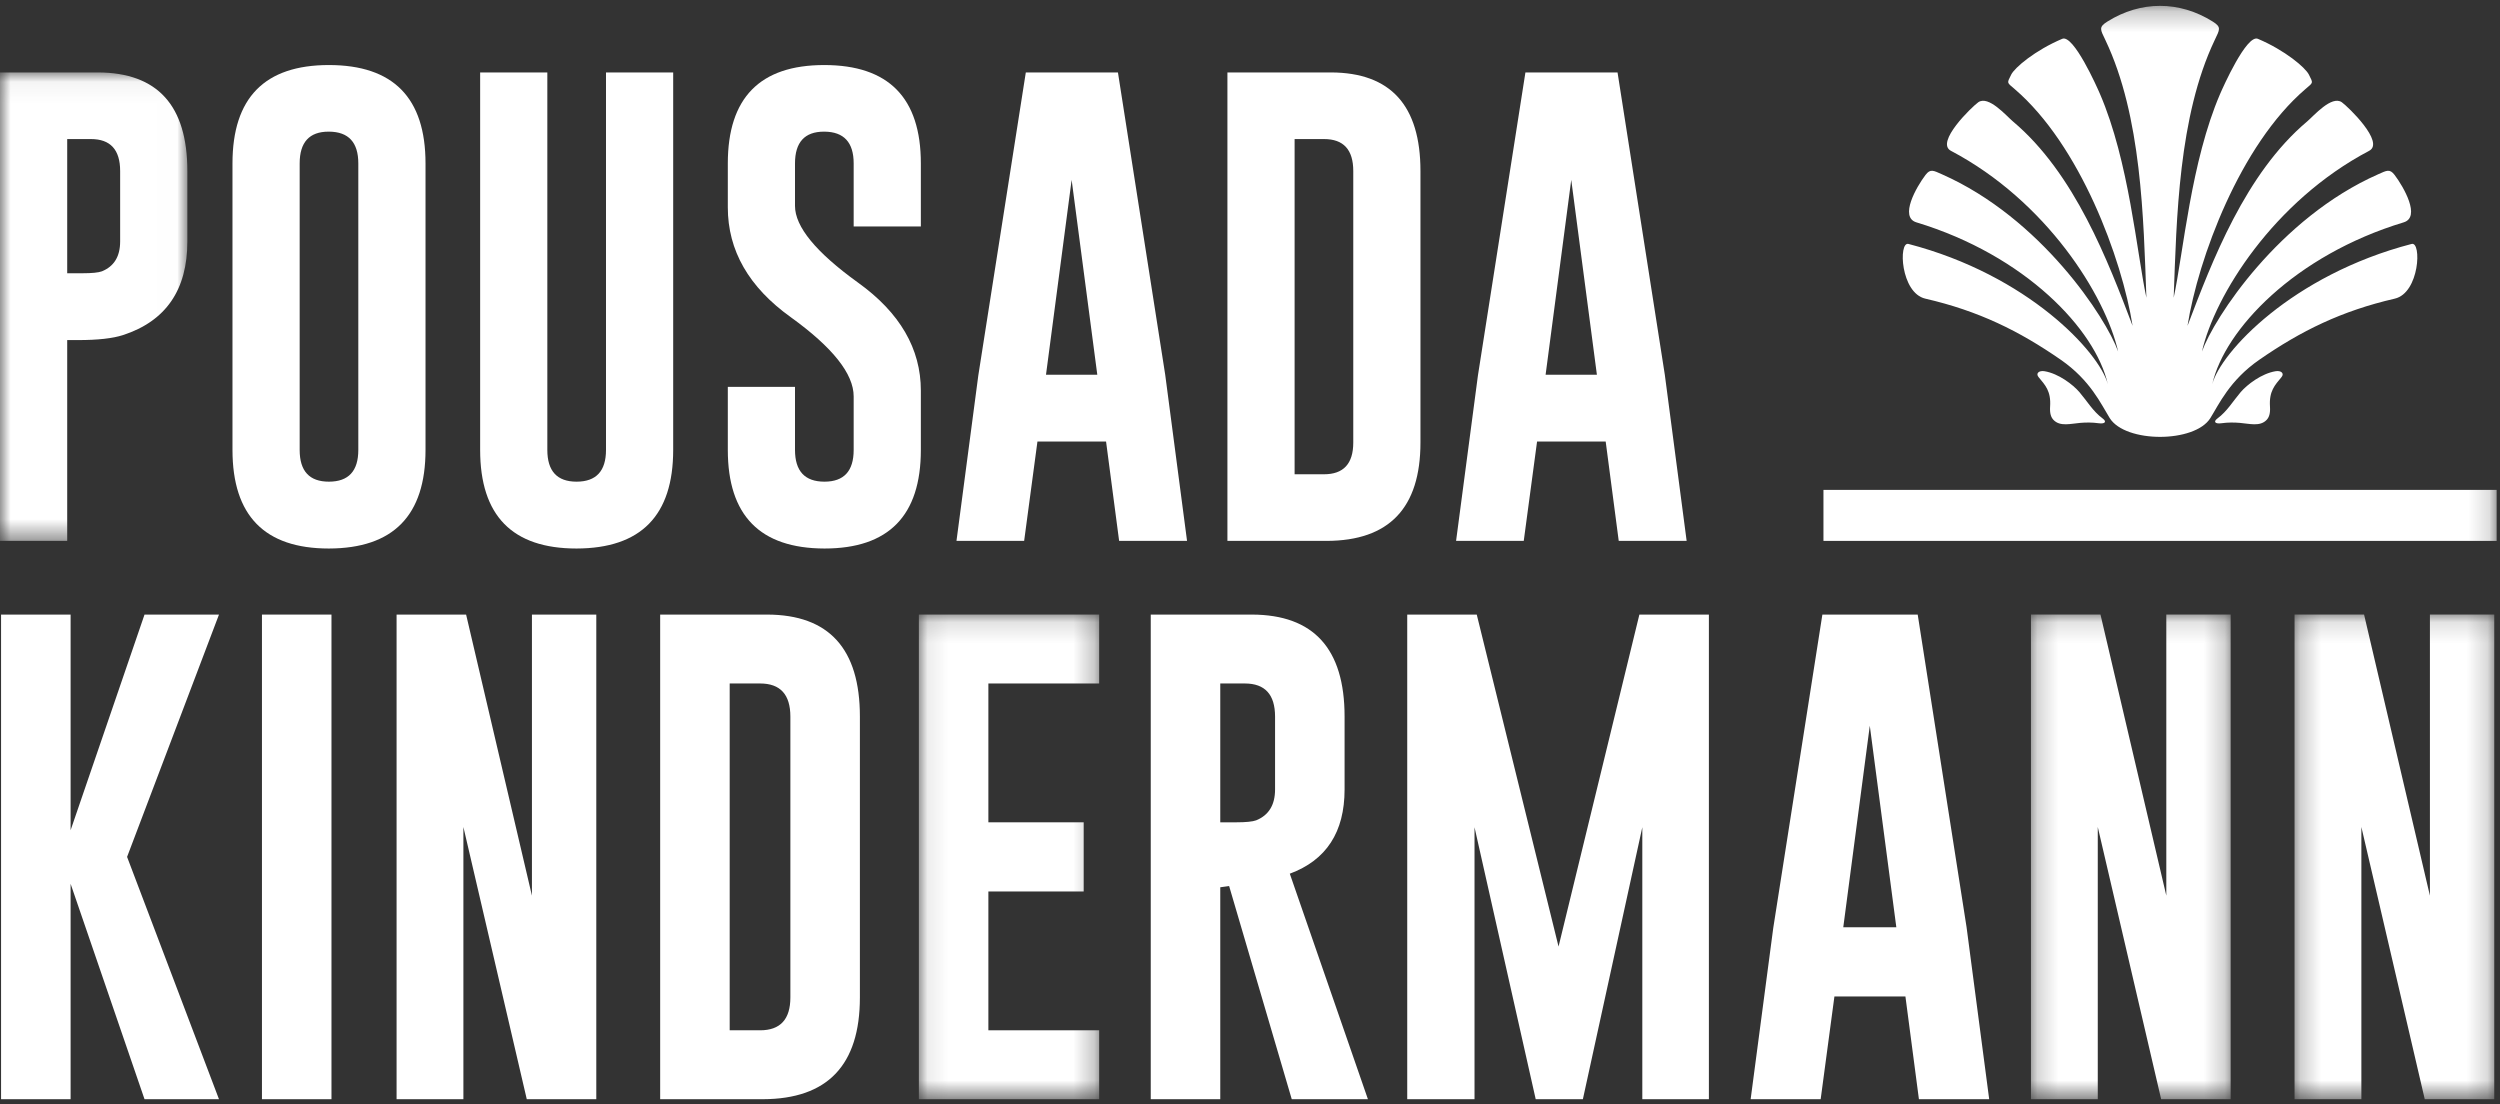
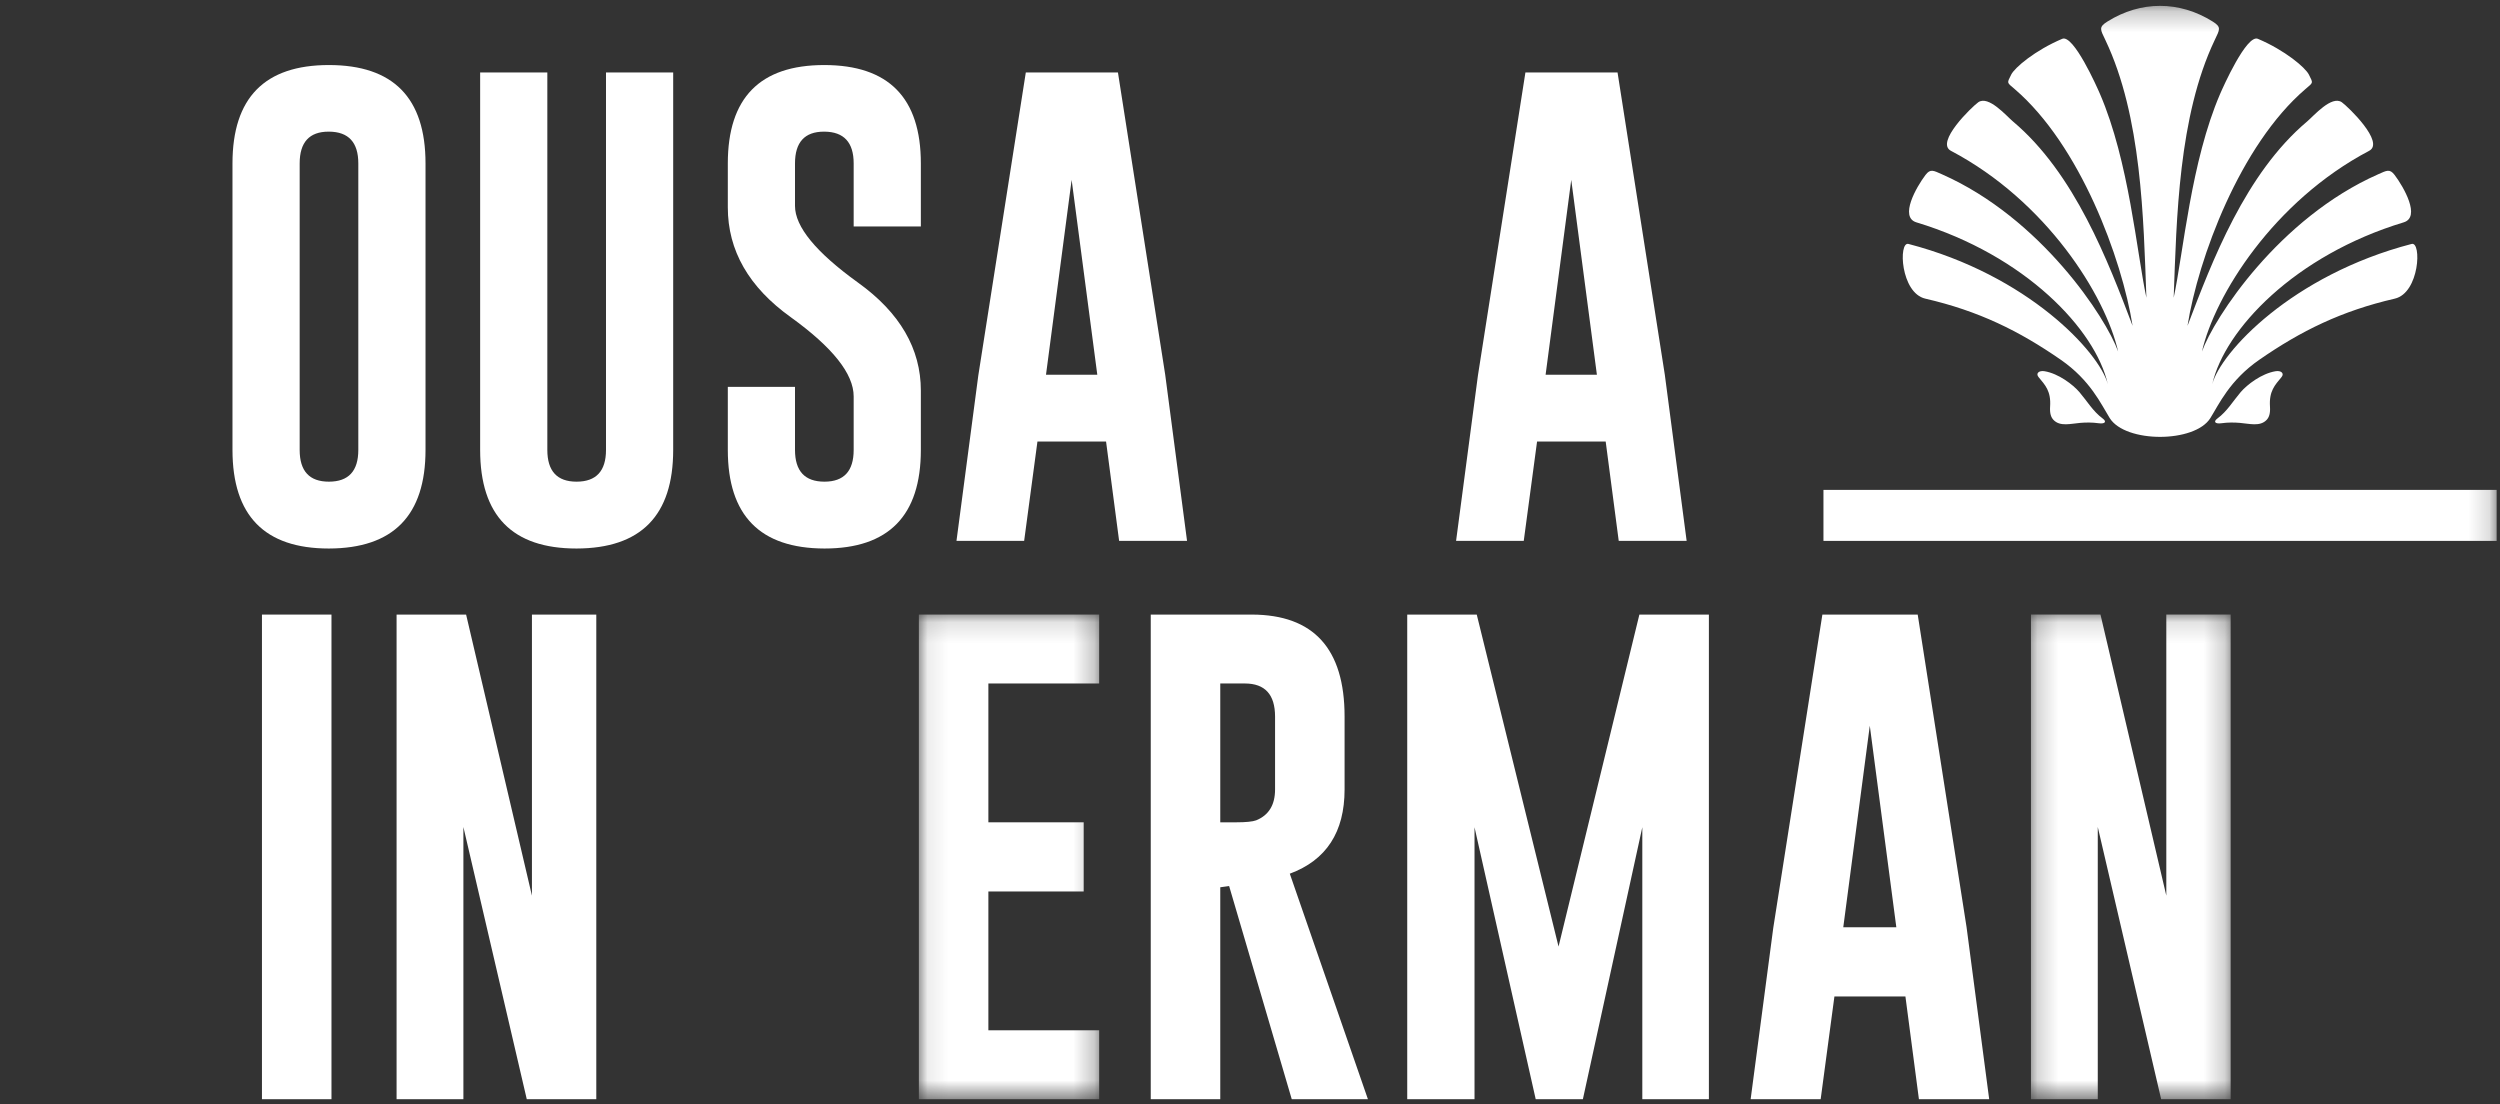
<svg xmlns="http://www.w3.org/2000/svg" xmlns:xlink="http://www.w3.org/1999/xlink" width="120px" height="53px" viewBox="0 0 120 53">
  <rect x="0" y="0" width="120" height="53" fill="#333333" stroke="none" />
  <title>Group 40</title>
  <desc>Created with Sketch.</desc>
  <defs>
    <polygon id="path-1" points="0.086 0.136 8.741 0.136 8.741 23.399 0.086 23.399" />
    <polygon id="path-3" points="0.196 0.136 9.782 0.136 9.782 23.399 0.196 23.399" />
-     <polygon id="path-5" points="0.231 0.136 9.818 0.136 9.818 23.399 0.231 23.399" />
    <polygon id="path-7" points="0 0.05 8.993 0.05 8.993 22.536 0 22.536" />
    <polygon id="path-9" points="0 52.718 119.839 52.718 119.839 0.238 0 0.238" />
  </defs>
  <g id="Page-1" stroke="none" stroke-width="1" fill="none" fill-rule="evenodd">
    <g id="Desktop-HD-Copy-103" transform="translate(-147, -39)">
      <g id="Group-40" transform="translate(147, 39)">
-         <polygon id="Fill-1" fill="#FFFFFF" points="6.937 29.5 3.389 39.85 3.389 29.5 0.051 29.5 0.051 52.762 3.389 52.762 3.389 42.423 6.937 52.762 10.511 52.762 6.1 41.131 10.511 29.5" />
        <polygon id="Fill-2" fill="#FFFFFF" points="12.574 52.762 15.911 52.762 15.911 29.5 12.574 29.5" />
        <polygon id="Fill-3" fill="#FFFFFF" points="25.533 29.5 25.533 42.992 22.373 29.5 19.036 29.5 19.036 52.762 22.243 52.762 22.243 39.696 25.285 52.762 28.622 52.762 28.622 29.5" />
        <g id="Group-39" transform="translate(0, 0.044)">
-           <path d="M35.025,32.763 L35.025,49.41 L36.487,49.41 C37.454,49.41 37.938,48.884 37.938,47.833 L37.938,34.352 C37.938,33.293 37.454,32.763 36.487,32.763 L35.025,32.763 Z M31.688,29.456 L36.829,29.456 C39.793,29.464 41.275,31.096 41.275,34.352 L41.275,47.833 C41.275,51.082 39.722,52.71 36.617,52.718 L31.688,52.718 L31.688,29.456 Z" id="Fill-4" fill="#FFFFFF" />
          <g id="Group-8" transform="translate(44.019, 29.319)">
            <mask id="mask-2" fill="white">
              <use xlink:href="#path-1" />
            </mask>
            <g id="Clip-7" />
            <polygon id="Fill-6" fill="#FFFFFF" mask="url(#mask-2)" points="0.086 0.136 8.741 0.136 8.741 3.444 3.423 3.444 3.423 10.108 7.998 10.108 7.998 13.428 3.423 13.428 3.423 20.091 8.741 20.091 8.741 23.399 0.086 23.399" />
          </g>
          <path d="M58.573,32.763 L58.573,39.427 L59.339,39.427 C59.803,39.427 60.122,39.395 60.295,39.332 C60.9,39.087 61.203,38.593 61.203,37.85 L61.203,34.352 C61.203,33.293 60.719,32.763 59.752,32.763 L58.573,32.763 Z M55.236,29.456 L60.094,29.456 C63.058,29.464 64.54,31.096 64.54,34.352 L64.54,37.85 C64.54,39.897 63.663,41.245 61.91,41.893 L65.66,52.718 L62.004,52.718 L58.998,42.486 L58.573,42.545 L58.573,52.718 L55.236,52.718 L55.236,29.456 Z" id="Fill-9" fill="#FFFFFF" />
          <polygon id="Fill-11" fill="#FFFFFF" points="74.81 45.391 78.69 29.456 82.027 29.456 82.027 52.718 78.831 52.718 78.831 39.664 75.978 52.718 73.714 52.718 70.777 39.664 70.777 52.718 67.547 52.718 67.547 29.456 70.884 29.456" />
          <path d="M91.024,44.466 L89.75,34.791 L88.477,44.466 L91.024,44.466 Z M94.396,44.466 L95.481,52.718 L92.108,52.718 L91.46,47.786 L88.052,47.786 L87.392,52.718 L84.031,52.718 L85.116,44.501 L87.474,29.456 L92.05,29.456 L94.396,44.466 Z" id="Fill-13" fill="#FFFFFF" />
          <g id="Group-17" transform="translate(97.29, 29.319)">
            <mask id="mask-4" fill="white">
              <use xlink:href="#path-3" />
            </mask>
            <g id="Clip-16" />
            <polygon id="Fill-15" fill="#FFFFFF" mask="url(#mask-4)" points="0.196 0.136 3.533 0.136 6.693 13.629 6.693 0.136 9.782 0.136 9.782 23.399 6.445 23.399 3.403 10.333 3.403 23.399 0.196 23.399" />
          </g>
          <g id="Group-20" transform="translate(109.907, 29.319)">
            <mask id="mask-6" fill="white">
              <use xlink:href="#path-5" />
            </mask>
            <g id="Clip-19" />
            <polygon id="Fill-18" fill="#FFFFFF" mask="url(#mask-6)" points="0.231 0.136 3.568 0.136 6.729 13.629 6.729 0.136 9.818 0.136 9.818 23.399 6.481 23.399 3.439 10.333 3.439 23.399 0.231 23.399" />
          </g>
          <g id="Group-23" transform="translate(0, 3.383)">
            <mask id="mask-8" fill="white">
              <use xlink:href="#path-7" />
            </mask>
            <g id="Clip-22" />
-             <path d="M3.226,3.248 L3.226,9.689 L3.967,9.689 C4.415,9.689 4.723,9.658 4.89,9.597 C5.475,9.36 5.767,8.882 5.767,8.164 L5.767,4.783 C5.767,3.759 5.3,3.248 4.365,3.248 L3.226,3.248 Z M-2.80373832e-05,0.05 L4.696,0.05 C7.561,0.058 8.993,1.635 8.993,4.783 L8.993,8.164 C8.993,10.487 7.963,11.985 5.904,12.657 C5.41,12.817 4.692,12.897 3.75,12.897 L3.226,12.897 L3.226,22.536 L-2.80373832e-05,22.536 L-2.80373832e-05,0.05 Z" id="Fill-21" fill="#FFFFFF" mask="url(#mask-8)" />
          </g>
          <path d="M17.199,7.8 C17.199,6.791 16.732,6.283 15.798,6.275 L15.775,6.275 C14.848,6.275 14.384,6.784 14.384,7.8 L14.384,21.552 C14.384,22.569 14.851,23.076 15.786,23.076 C16.728,23.076 17.199,22.569 17.199,21.552 L17.199,7.8 Z M20.425,21.552 C20.425,24.7 18.879,26.278 15.786,26.285 C12.701,26.285 11.159,24.708 11.159,21.552 L11.159,7.8 C11.159,4.652 12.701,3.078 15.786,3.078 C18.879,3.078 20.425,4.652 20.425,7.8 L20.425,21.552 Z" id="Fill-24" fill="#FFFFFF" />
          <path d="M32.313,21.552 C32.313,24.7 30.767,26.278 27.674,26.285 C24.589,26.285 23.047,24.708 23.047,21.552 L23.047,3.433 L26.272,3.433 L26.272,21.552 C26.272,22.568 26.74,23.076 27.674,23.076 C28.616,23.076 29.088,22.568 29.088,21.552 L29.088,3.433 L32.313,3.433 L32.313,21.552 Z" id="Fill-26" fill="#FFFFFF" />
          <path d="M34.935,7.8 C34.935,4.652 36.477,3.078 39.562,3.078 C42.655,3.078 44.201,4.652 44.201,7.8 L44.201,10.825 L40.976,10.825 L40.976,7.8 C40.976,6.791 40.508,6.283 39.574,6.275 L39.551,6.275 C38.624,6.275 38.16,6.784 38.16,7.8 L38.16,9.839 C38.16,10.84 39.167,12.067 41.181,13.518 C43.194,14.962 44.201,16.693 44.201,18.71 L44.201,21.552 C44.201,24.708 42.658,26.285 39.574,26.285 C36.481,26.278 34.935,24.7 34.935,21.552 L34.935,18.527 L38.16,18.527 L38.16,21.552 C38.16,22.569 38.631,23.076 39.574,23.076 C40.508,23.076 40.976,22.569 40.976,21.552 L40.976,18.985 C40.976,17.9 39.969,16.632 37.955,15.18 C35.941,13.736 34.935,11.979 34.935,9.908 L34.935,7.8 Z" id="Fill-28" fill="#FFFFFF" />
          <path d="M52.67,17.942 L51.439,8.59 L50.208,17.942 L52.67,17.942 Z M55.93,17.942 L56.978,25.919 L53.718,25.919 L53.091,21.151 L49.797,21.151 L49.159,25.919 L45.911,25.919 L46.959,17.976 L49.239,3.433 L53.661,3.433 L55.93,17.942 Z" id="Fill-30" fill="#FFFFFF" />
-           <path d="M62.141,6.631 L62.141,22.721 L63.555,22.721 C64.49,22.721 64.957,22.213 64.957,21.197 L64.957,8.166 C64.957,7.142 64.49,6.631 63.555,6.631 L62.141,6.631 Z M58.916,3.433 L63.885,3.433 C66.75,3.441 68.182,5.018 68.182,8.166 L68.182,21.197 C68.182,24.337 66.682,25.911 63.68,25.919 L58.916,25.919 L58.916,3.433 Z" id="Fill-32" fill="#FFFFFF" />
          <path d="M76.651,17.942 L75.42,8.59 L74.189,17.942 L76.651,17.942 Z M79.911,17.942 L80.959,25.919 L77.699,25.919 L77.073,21.151 L73.779,21.151 L73.14,25.919 L69.892,25.919 L70.941,17.976 L73.22,3.433 L77.642,3.433 L79.911,17.942 Z" id="Fill-34" fill="#FFFFFF" />
          <mask id="mask-10" fill="white">
            <use xlink:href="#path-9" />
          </mask>
          <g id="Clip-37" />
          <polygon id="Fill-36" fill="#FFFFFF" mask="url(#mask-10)" points="87.526 25.919 119.839 25.919 119.839 23.471 87.526 23.471" />
          <path d="M98.568,20.112 C98.447,19.985 98.384,19.797 98.405,19.476 C98.456,18.724 98.165,18.438 97.85,18.056 C97.703,17.878 97.872,17.731 98.134,17.774 C98.809,17.885 99.503,18.417 99.814,18.78 C100.174,19.201 100.464,19.702 100.926,20.042 C101.151,20.207 101.021,20.312 100.739,20.272 C100.412,20.226 100.114,20.233 99.853,20.254 C99.391,20.292 98.885,20.444 98.568,20.112 M108.797,20.112 C108.917,19.985 108.981,19.797 108.959,19.476 C108.909,18.724 109.2,18.438 109.514,18.056 C109.661,17.878 109.492,17.731 109.23,17.774 C108.555,17.885 107.861,18.417 107.551,18.78 C107.191,19.201 106.901,19.702 106.438,20.042 C106.214,20.207 106.343,20.312 106.626,20.272 C106.952,20.226 107.25,20.233 107.511,20.254 C107.975,20.292 108.48,20.444 108.797,20.112 M106.098,20.023 C106.51,19.363 107.023,18.211 108.446,17.225 C110.448,15.838 112.387,14.882 114.949,14.291 C116.14,14.016 116.247,11.538 115.759,11.665 C110.015,13.16 106.588,16.872 106.188,18.398 C106.779,15.776 110.151,12.211 115.376,10.629 C116.208,10.378 115.376,8.929 114.942,8.355 C114.704,8.042 114.557,8.143 114.15,8.322 C109.393,10.423 106.271,15.218 105.694,16.83 C106.305,14.142 109.13,9.613 113.718,7.196 C114.489,6.791 112.705,5.077 112.41,4.866 C111.92,4.515 111.058,5.52 110.742,5.787 C107.774,8.286 106.179,12.498 105,15.596 C105.513,12.362 107.517,6.927 110.659,4.233 C111.049,3.899 111.036,3.963 110.829,3.542 C110.662,3.2 109.679,2.37 108.378,1.819 C107.838,1.591 106.704,4.144 106.566,4.463 C105.168,7.708 104.807,12.048 104.337,14.247 C104.475,10.438 104.567,5.537 106.303,1.886 C106.549,1.367 106.641,1.26 106.208,0.989 C104.609,-0.013 102.755,-0.013 101.157,0.989 C100.724,1.26 100.815,1.367 101.062,1.886 C102.798,5.537 102.889,10.438 103.027,14.247 C102.558,12.048 102.196,7.708 100.798,4.463 C100.661,4.144 99.528,1.591 98.988,1.819 C97.686,2.37 96.703,3.2 96.535,3.542 C96.329,3.963 96.316,3.899 96.706,4.233 C99.847,6.927 101.851,12.362 102.365,15.596 C101.186,12.498 99.591,8.286 96.623,5.787 C96.307,5.52 95.445,4.515 94.955,4.866 C94.659,5.077 92.876,6.791 93.646,7.196 C98.234,9.613 101.059,14.142 101.671,16.83 C101.094,15.218 97.972,10.423 93.214,8.322 C92.807,8.143 92.661,8.042 92.423,8.355 C91.988,8.929 91.157,10.378 91.988,10.629 C97.213,12.211 100.586,15.776 101.176,18.398 C100.777,16.872 97.349,13.16 91.606,11.665 C91.117,11.538 91.224,14.016 92.416,14.291 C94.977,14.882 96.916,15.838 98.918,17.225 C100.342,18.211 100.855,19.363 101.266,20.023 C102.018,21.227 105.347,21.227 106.098,20.023" id="Fill-38" fill="#FFFFFF" mask="url(#mask-10)" />
        </g>
      </g>
    </g>
  </g>
</svg>